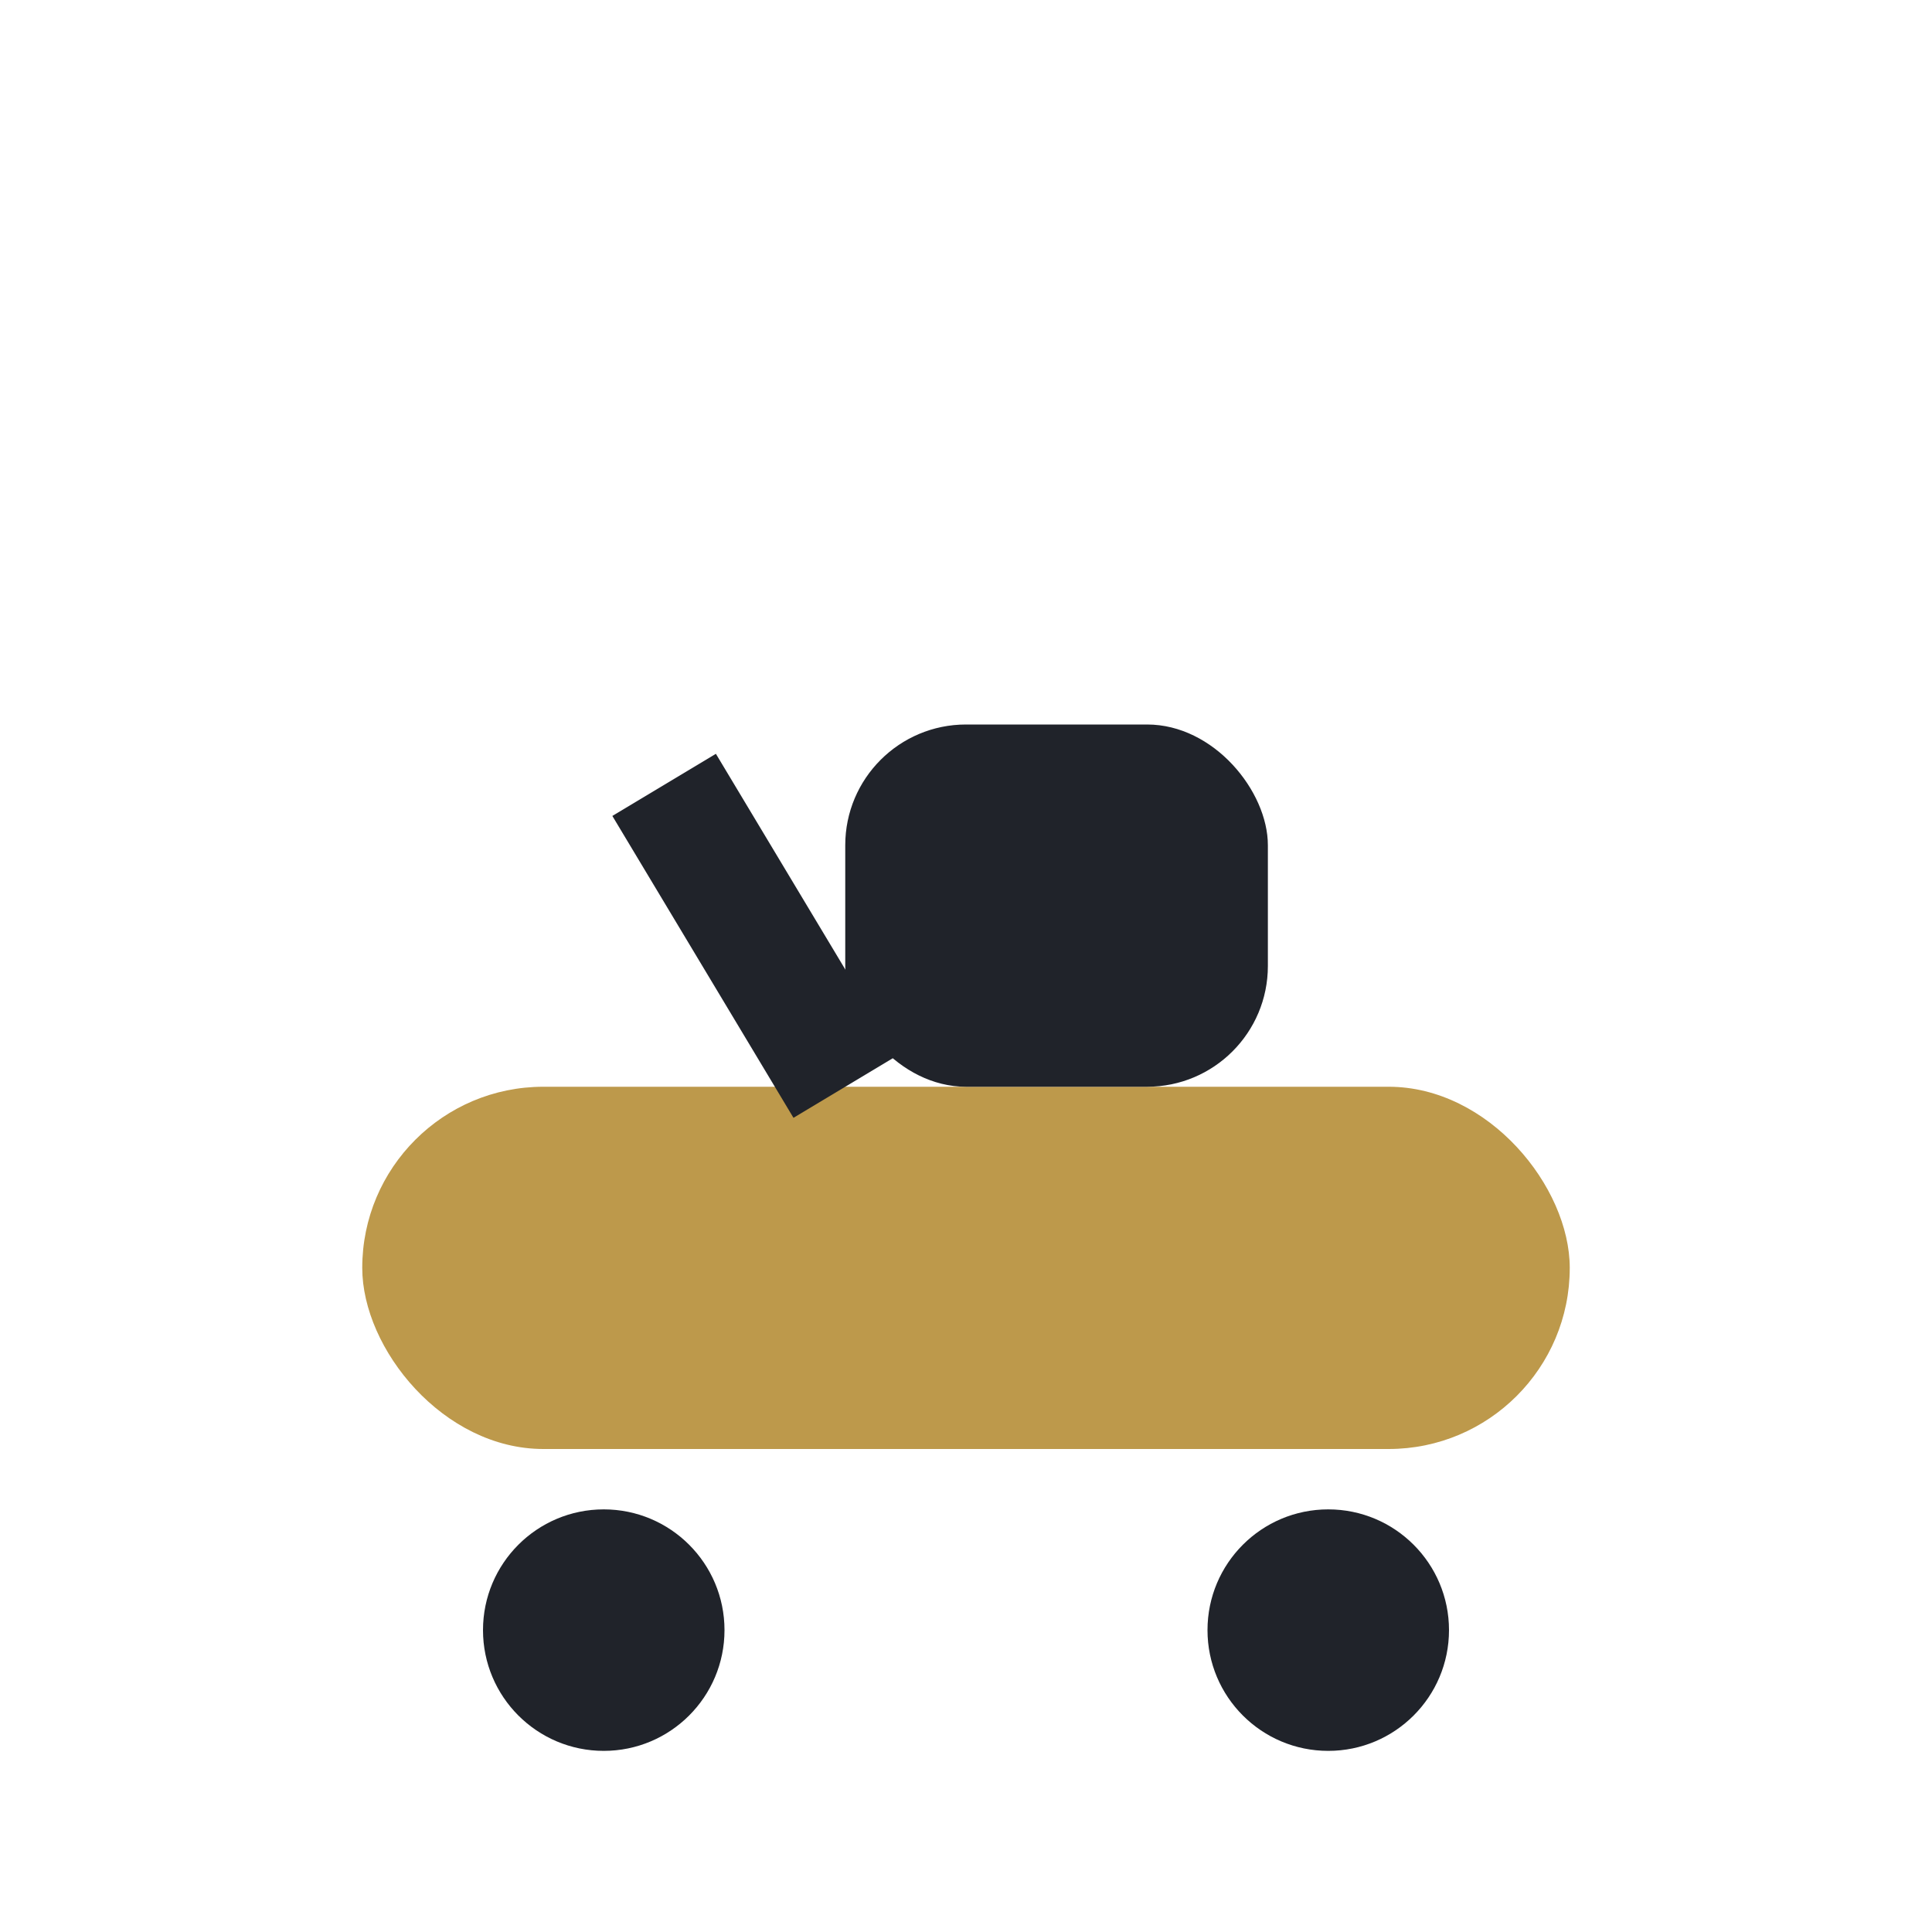
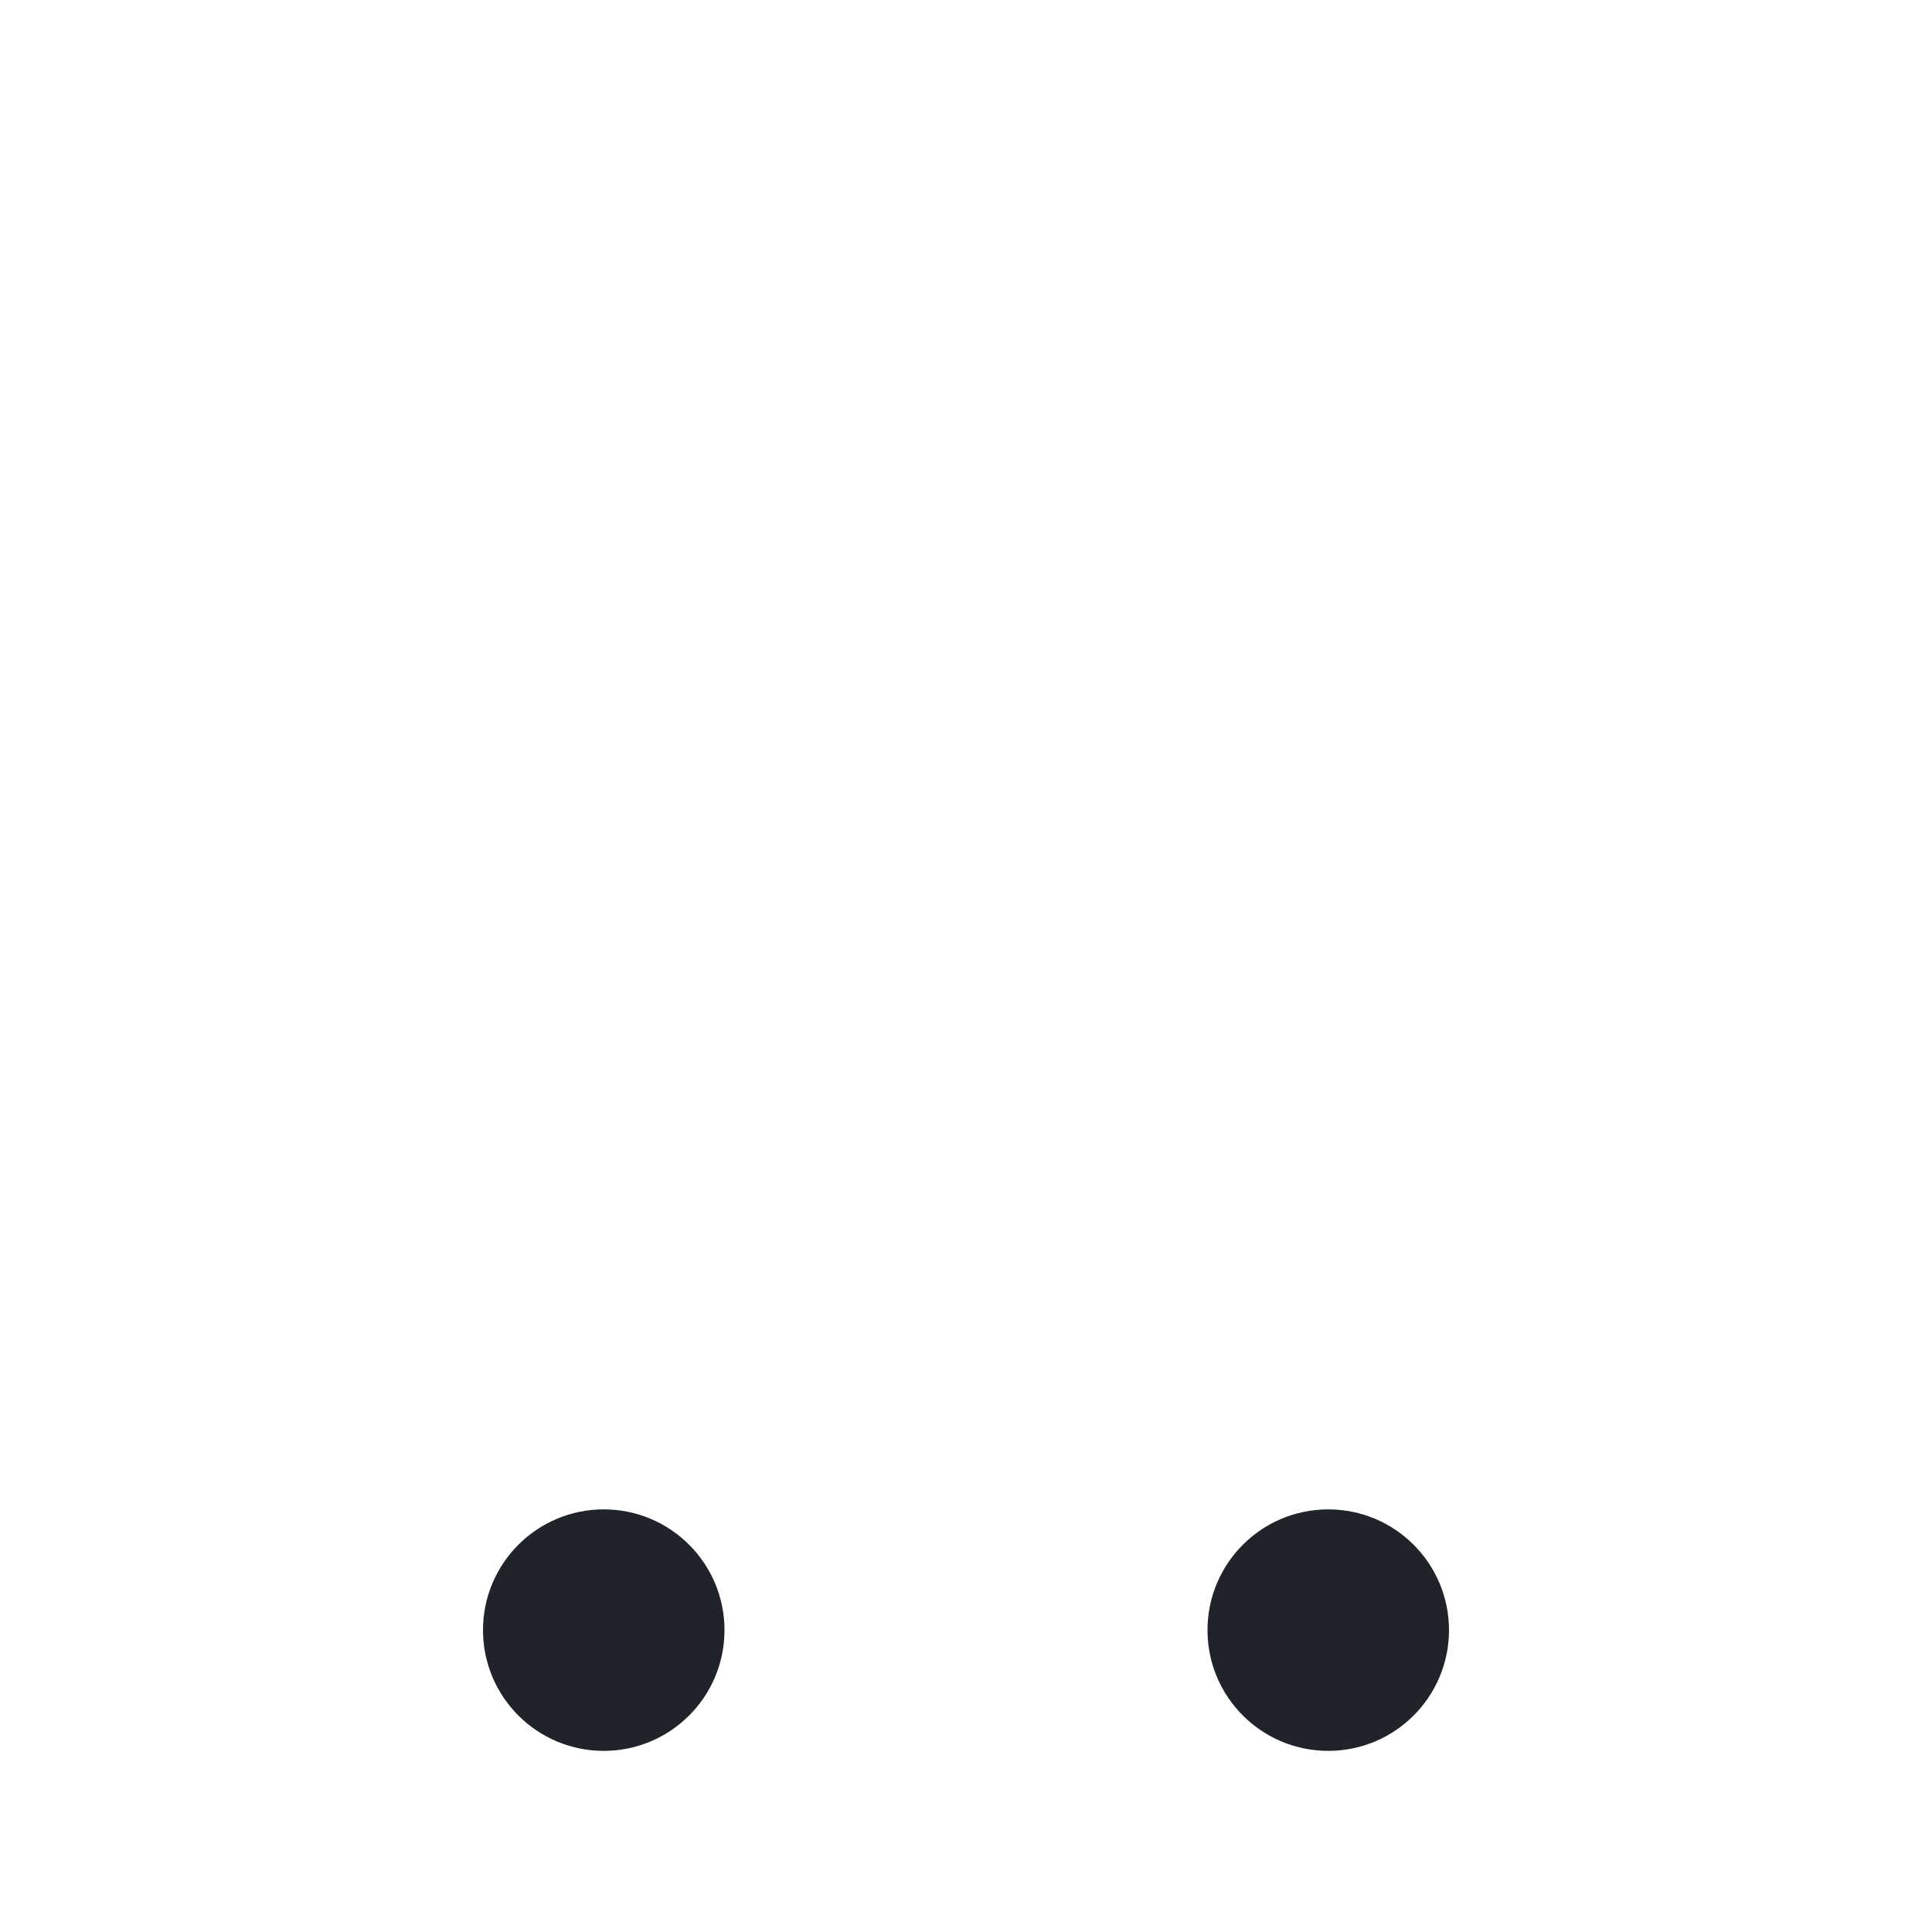
<svg xmlns="http://www.w3.org/2000/svg" width="32" height="32" viewBox="0 0 32 32">
-   <rect x="6" y="18" width="20" height="6" rx="3" fill="#bd994b" />
-   <rect x="14" y="12" width="7" height="6" rx="2" fill="#20232a" />
-   <line x1="11" y1="13" x2="14" y2="18" stroke="#20232a" stroke-width="2" />
  <circle cx="10" cy="27" r="2" fill="#20232a" />
  <circle cx="22" cy="27" r="2" fill="#20232a" />
</svg>